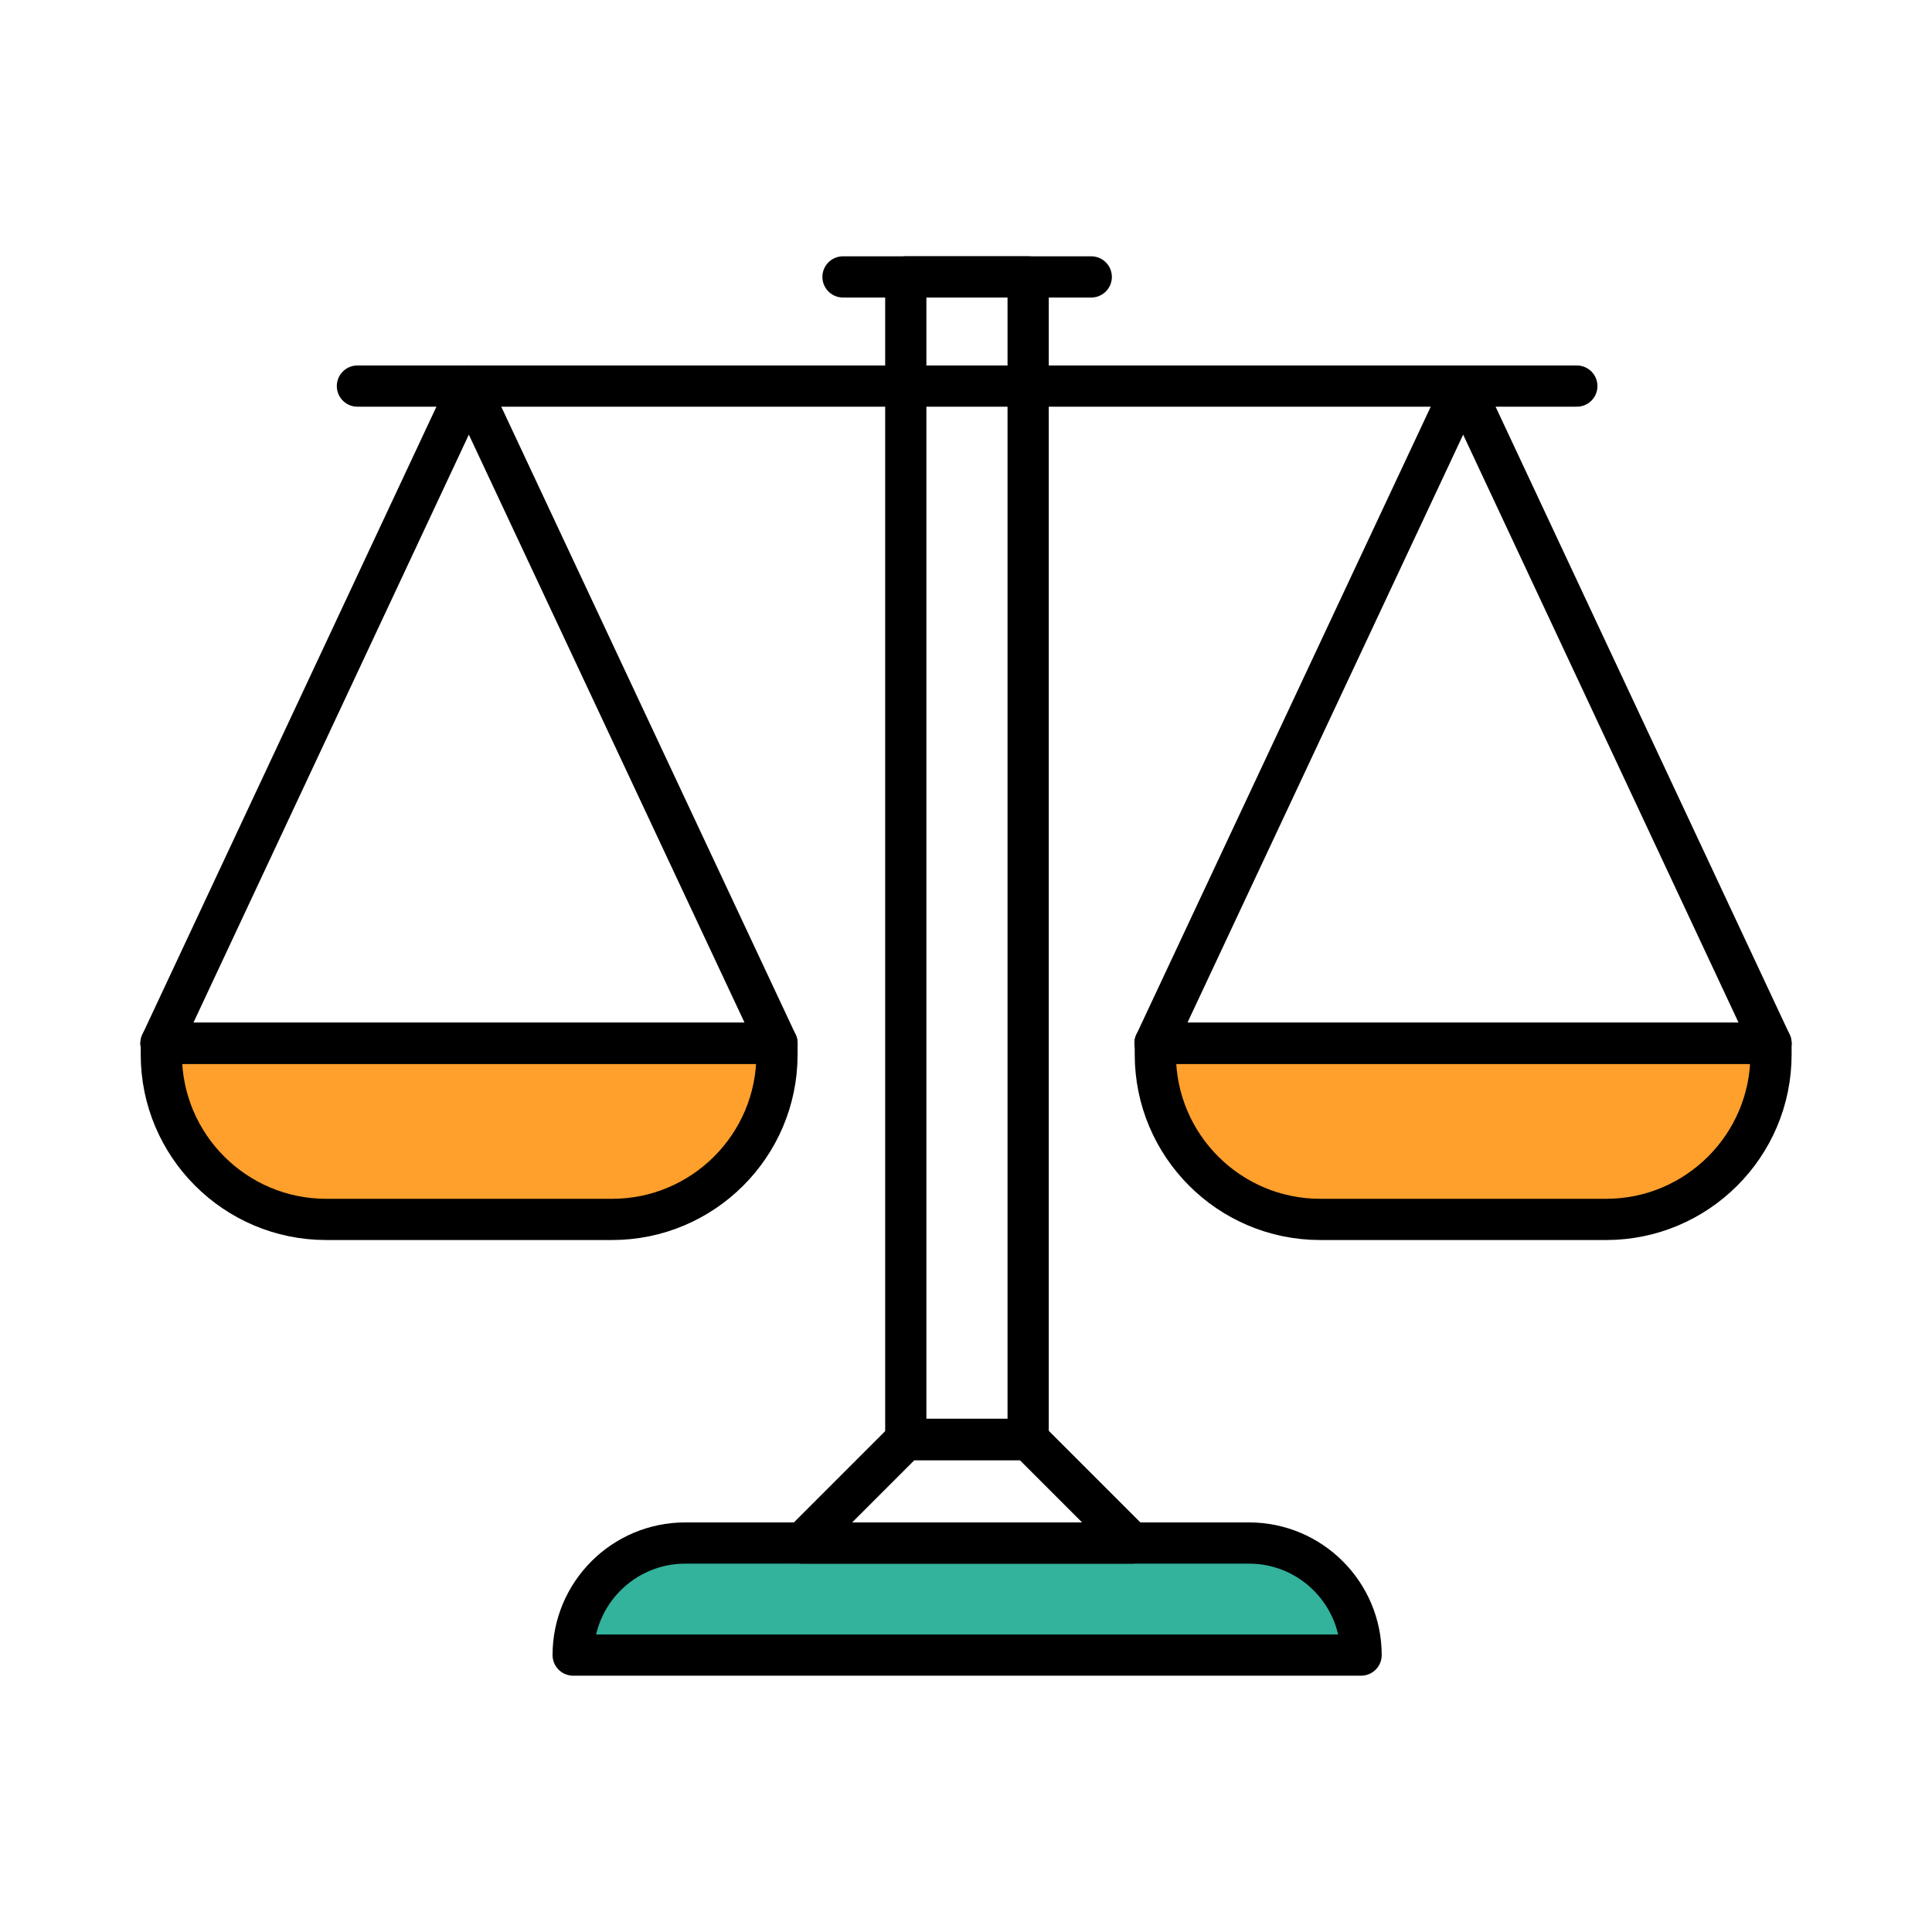
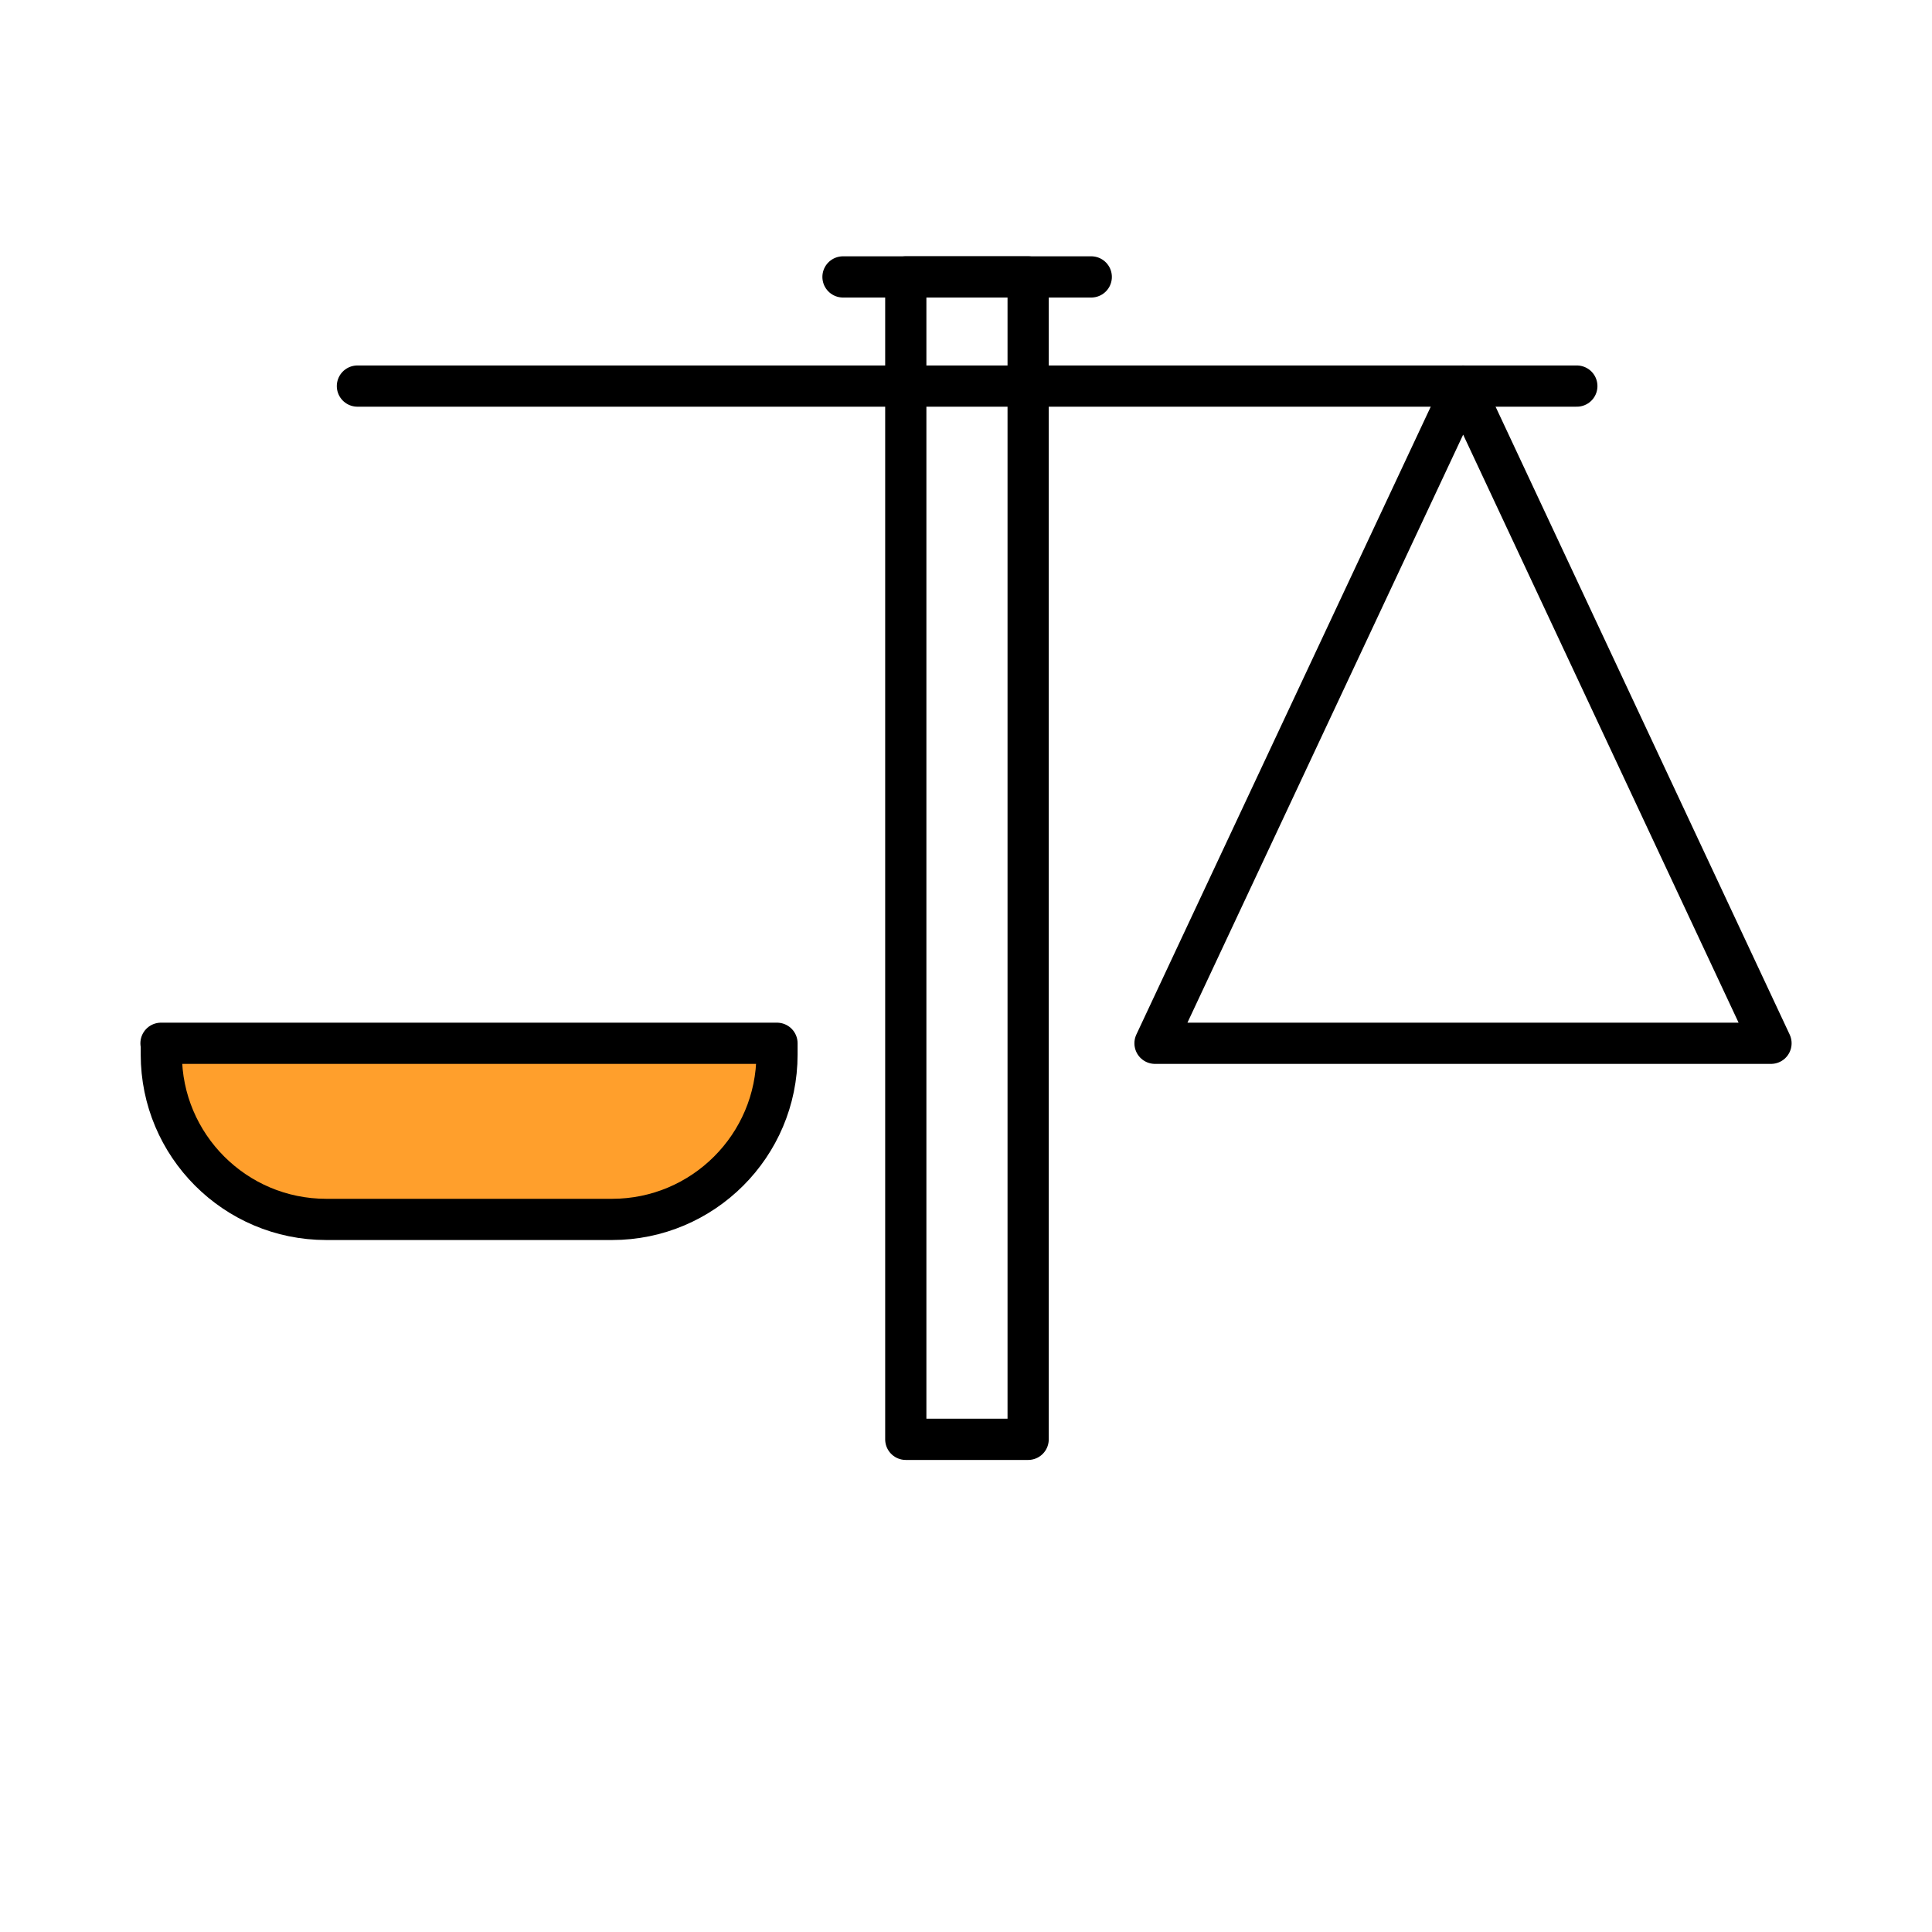
<svg xmlns="http://www.w3.org/2000/svg" id="Capa_1" data-name="Capa 1" viewBox="0 0 60 60">
  <defs>
    <style>
      .cls-1 {
        fill: #ff9f2c;
      }

      .cls-1, .cls-2, .cls-3 {
        stroke: #000;
        stroke-linecap: round;
        stroke-linejoin: round;
        stroke-width: 1.28px;
      }

      .cls-2 {
        fill: none;
      }

      .cls-3 {
        fill: #33b29c;
      }
    </style>
  </defs>
-   <path class="cls-3" d="M21.28,47.92h17.51c1.92,0,3.48,1.56,3.48,3.48h-24.47c0-1.92,1.56-3.48,3.48-3.48Z" />
  <rect class="cls-2" x="28.13" y="8.6" width="3.8" height="36.1" />
-   <polygon class="cls-2" points="35.15 47.92 24.92 47.92 28.13 44.71 31.94 44.71 35.15 47.92" />
  <line class="cls-2" x1="26.18" y1="8.6" x2="33.89" y2="8.6" />
  <line class="cls-2" x1="11.1" y1="11.99" x2="48.97" y2="11.99" />
  <path class="cls-1" d="M5,32.4h19.13v.35c0,2.83-2.3,5.12-5.12,5.12h-8.88c-2.83,0-5.12-2.3-5.12-5.12v-.35h0Z" />
-   <polygon class="cls-2" points="14.56 11.99 5 32.4 24.13 32.4 14.56 11.99" />
-   <path class="cls-1" d="M35.87,32.4h19.13v.35c0,2.83-2.3,5.12-5.12,5.12h-8.88c-2.83,0-5.12-2.3-5.12-5.12v-.35h0Z" />
  <polygon class="cls-2" points="45.44 11.99 35.87 32.4 55 32.4 45.44 11.99" />
</svg>